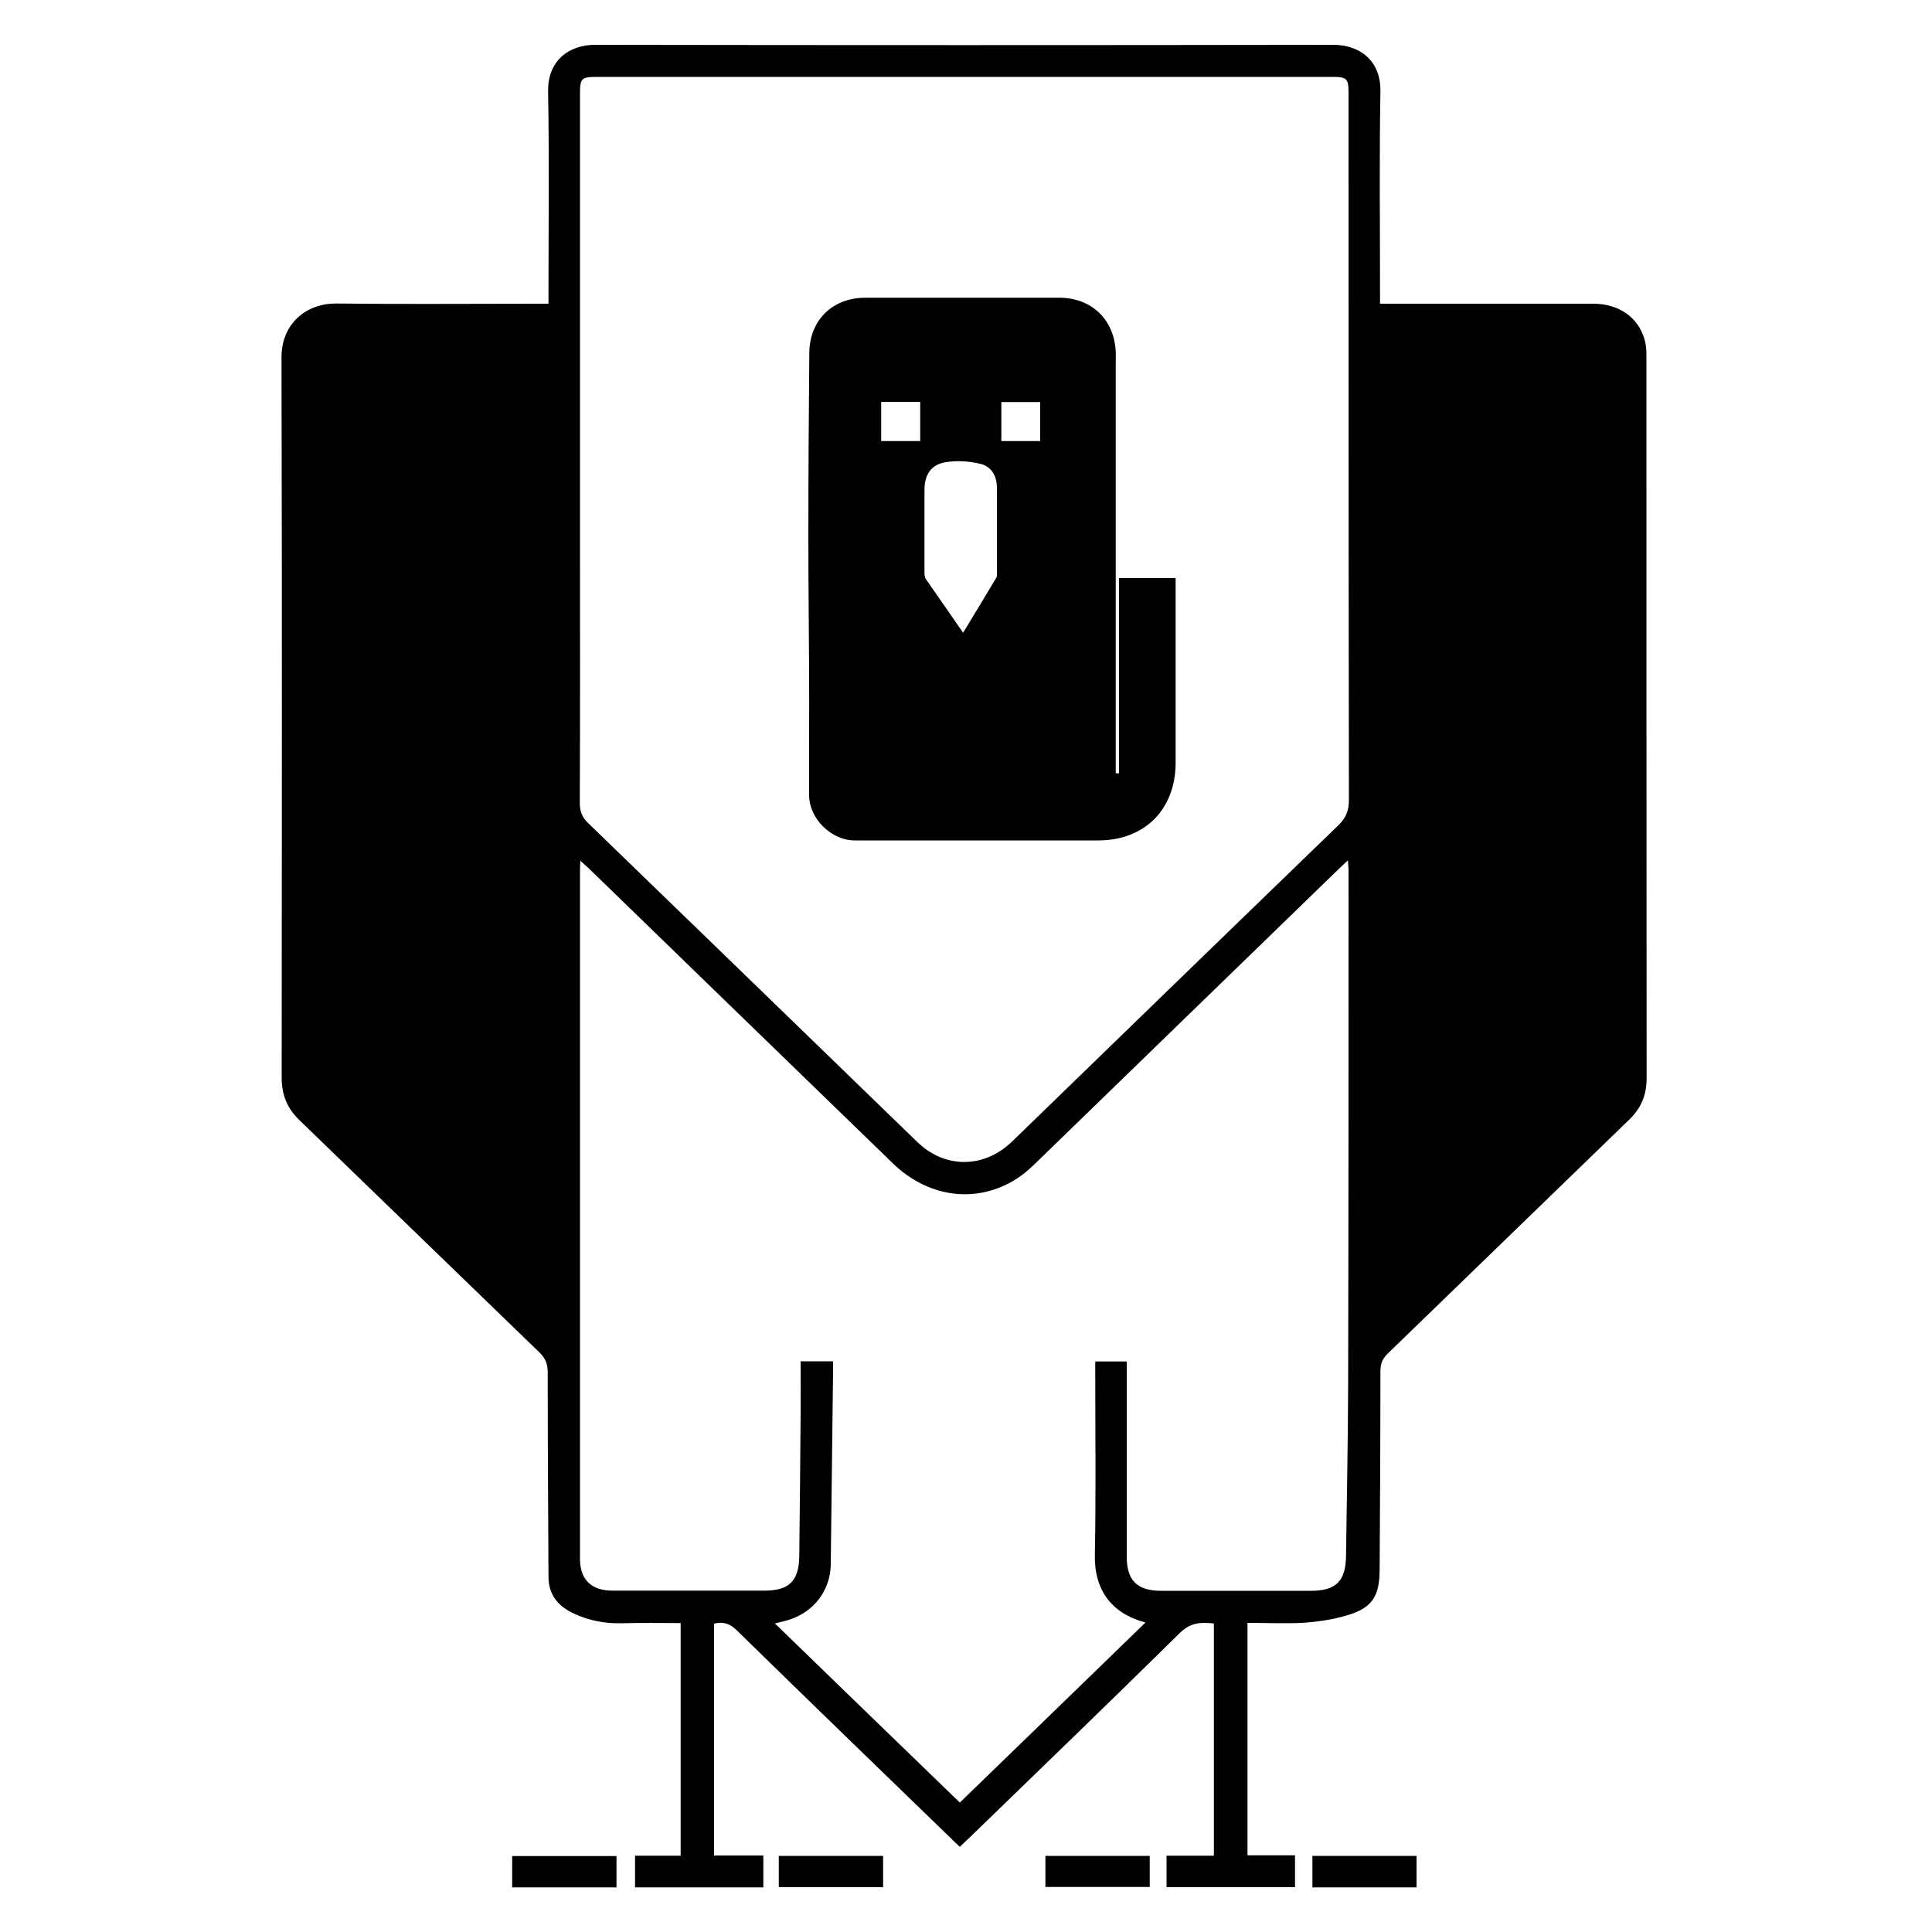
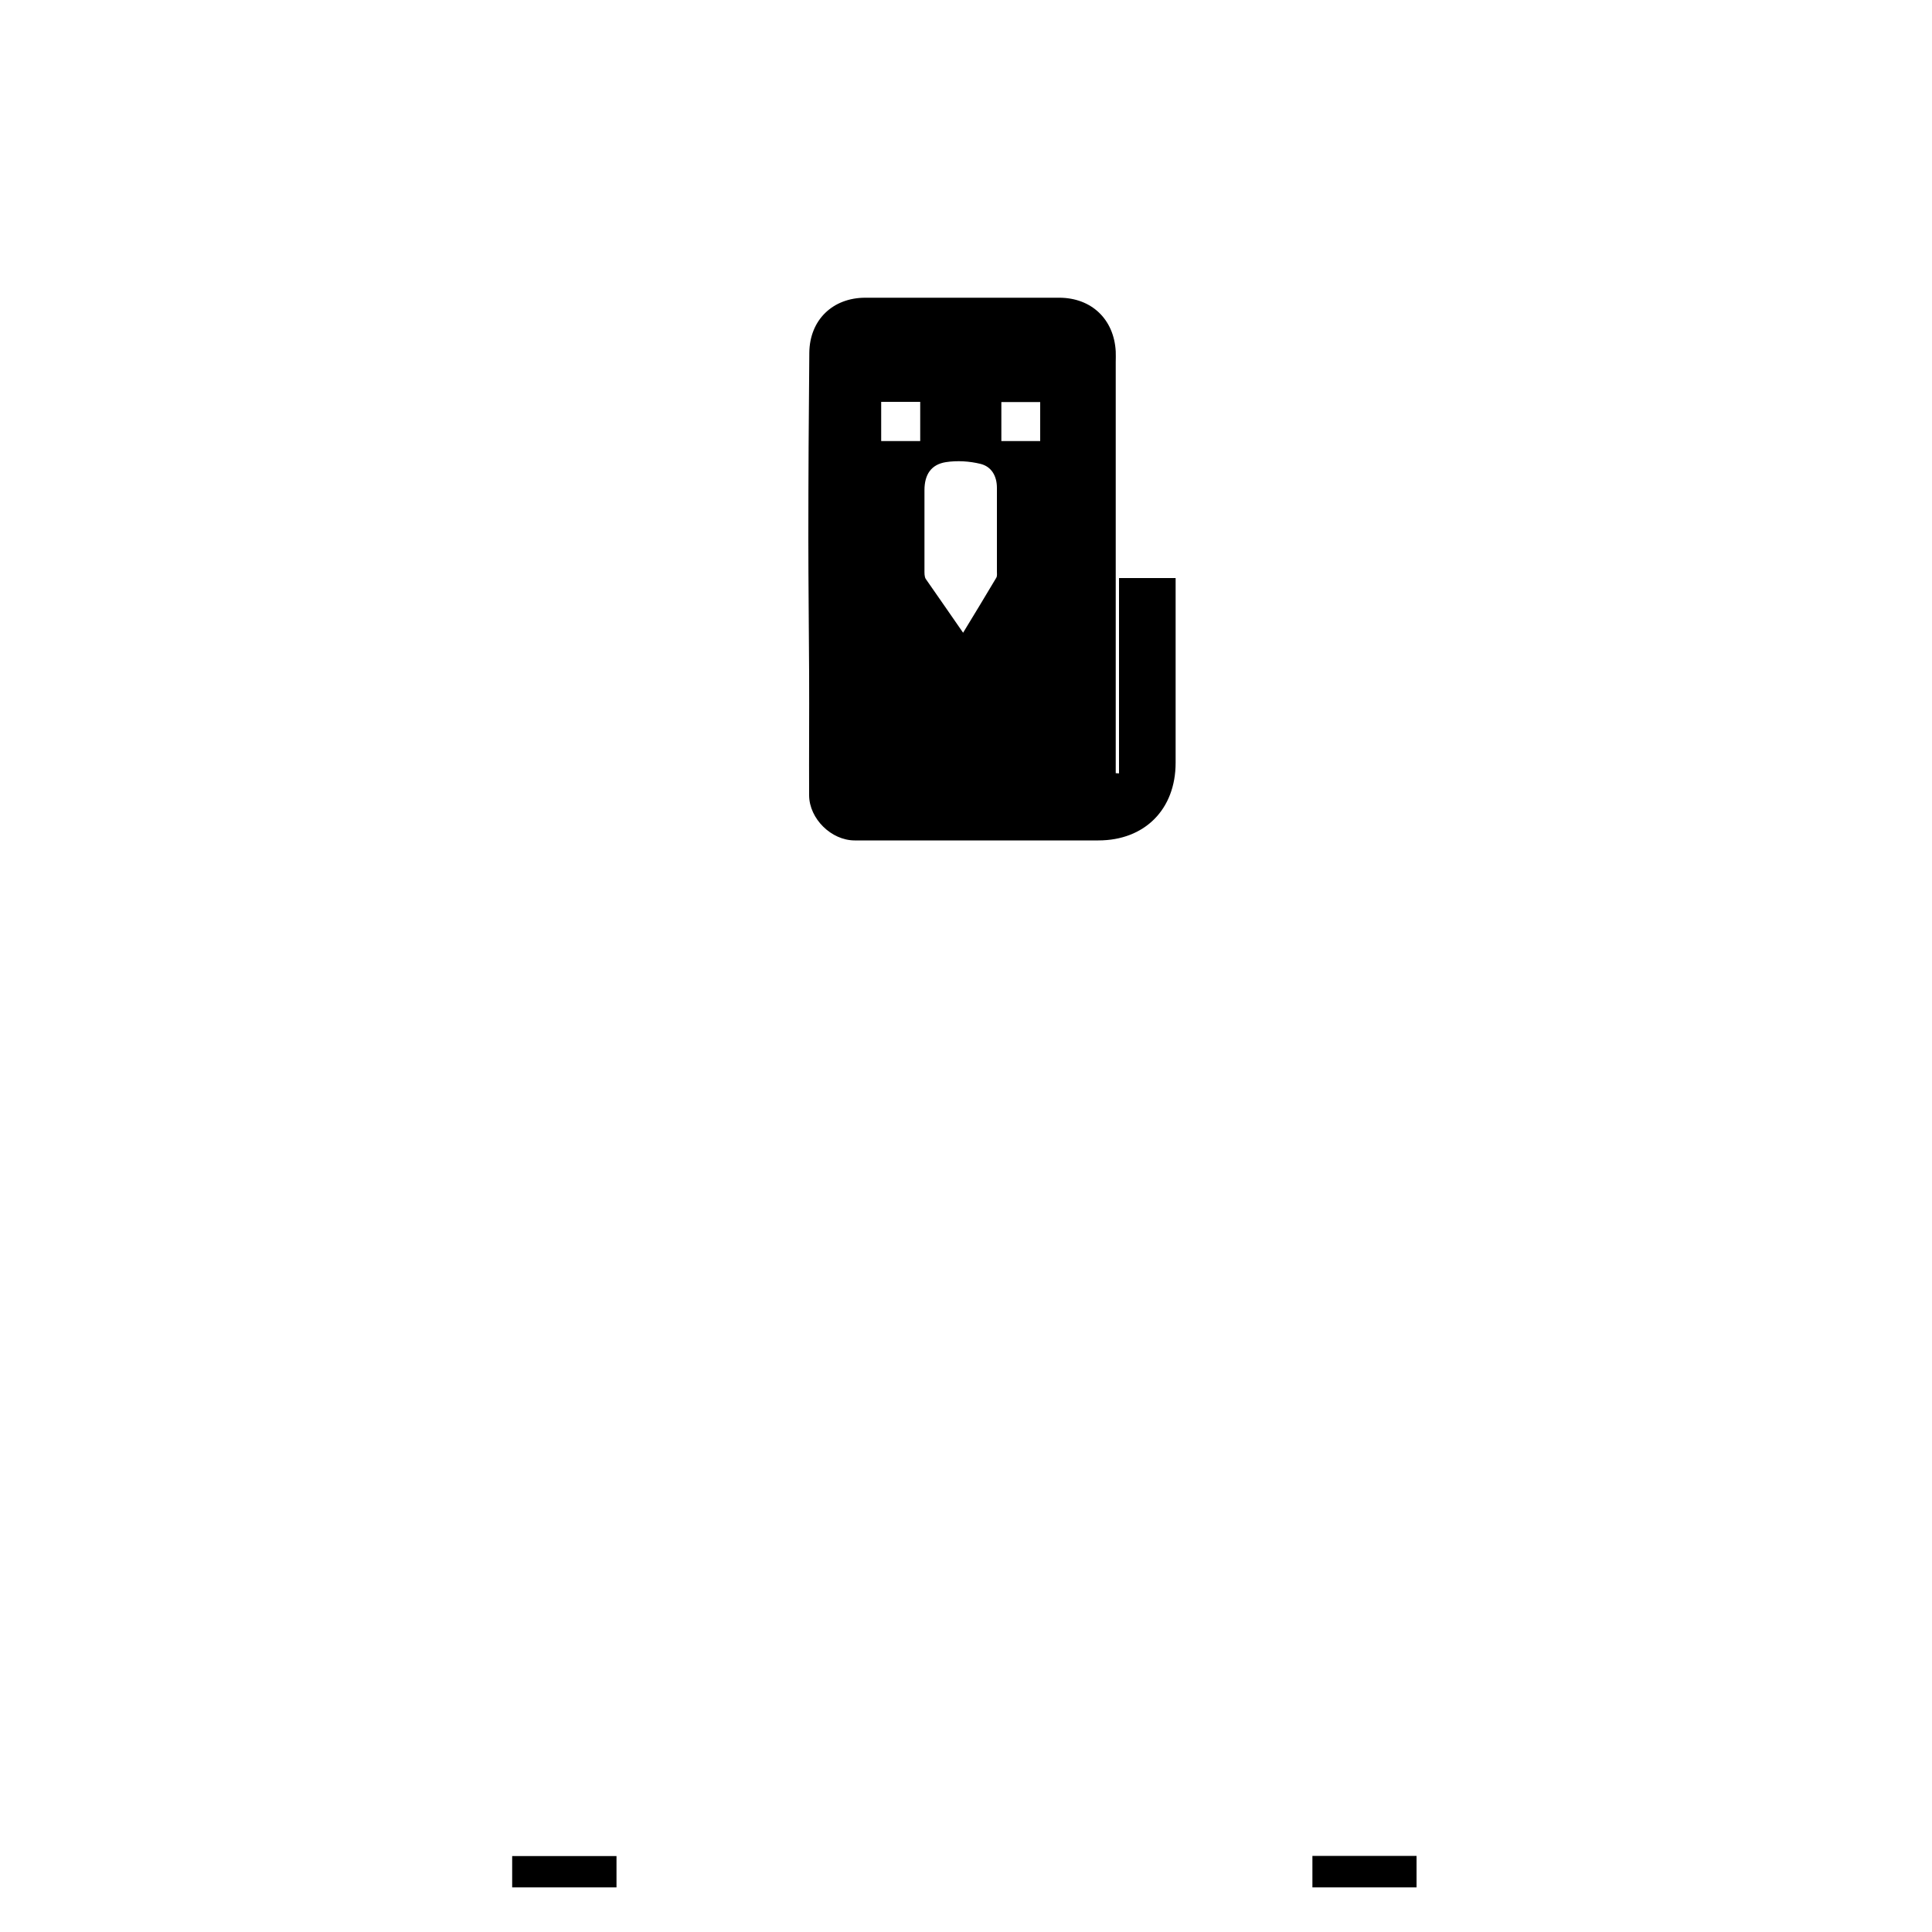
<svg xmlns="http://www.w3.org/2000/svg" version="1.1" id="Layer_1" x="0px" y="0px" viewBox="0 0 1000 1000" style="enable-background:new 0 0 1000 1000;" xml:space="preserve">
  <g>
-     <path d="M645.7,840c0,40.3,0,80,0,120.3c8.2,0,16.2,0,24.6,0c0,5.7,0,10.9,0,16.5c-22,0-44.1,0-66.5,0c0-5.3,0-10.5,0-16.3   c8.1,0,16.2,0,24.5,0c0-40.3,0-80.1,0-120.2c-6.6-0.7-12.1-0.6-17.7,5c-35.8,35.3-72,70.2-108.1,105.2c-1.8,1.7-3.6,3.4-5.7,5.4   c-1.6-1.5-3.1-2.8-4.4-4.2c-37.1-35.9-74.2-71.8-111.1-107.9c-3.5-3.4-6.9-4.6-11.7-3.4c0,39.9,0,79.6,0,120c8.6,0,16.9,0,25.5,0   c0,5.7,0,11,0,16.5c-22.1,0-44,0-66.4,0c0-5.3,0-10.6,0-16.4c7.9,0,15.6,0,23.6,0c0-40.3,0-80,0-120.4c-10.3,0-20.5-0.2-30.7,0.1   c-8.6,0.2-16.7-1.4-24.5-5c-8.3-3.8-13.2-9.8-13.2-19.1c-0.2-35.2-0.4-70.5-0.4-105.7c0-4.3-1.1-7.3-4.3-10.4   c-41.4-40-82.7-80.1-124.1-120.1c-6.4-6.1-9.3-13.2-9.3-22c0.1-124.3,0.2-248.5-0.1-372.8c0-18.1,13.3-28.1,28.3-28   c34.6,0.4,69.2,0.1,103.7,0.1c1.8,0,3.6,0,6.2,0c0-2.4,0-4.5,0-6.6c0-34.4,0.4-68.8-0.2-103.2c-0.3-16.4,11.2-24.2,24.3-24.2   c127.4,0.2,254.8,0.2,382.2,0c12.8,0,24.6,7.5,24.3,24.2c-0.6,34.4-0.2,68.8-0.2,103.2c0,2,0,3.9,0,6.6c2.3,0,4.3,0,6.2,0   c34.7,0,69.5,0,104.2,0c13.2,0,23.4,7.1,26.6,18.8c0.8,2.8,0.9,5.9,0.9,8.8c0,124.4,0,248.9,0.1,373.3c0,8.7-2.9,15.6-9.2,21.6   c-41.6,40.2-83.1,80.6-124.8,120.9c-2.8,2.7-3.8,5.3-3.8,9.1c0,34.3-0.2,68.5-0.4,102.8c-0.1,14-3.9,19.9-17.5,23.8   c-7.3,2.1-15.1,3.2-22.7,3.7C664.8,840.4,655.3,840,645.7,840z M499.3,39.8c-63.4,0-126.7,0-190.1,0c-8.4,0-9,0.7-9,9   c0,77.8,0,155.5,0,233.3c0,44.5,0.1,89-0.1,133.5c0,4.5,1.2,7.4,4.4,10.5c56.9,55,113.6,110.1,170.4,165.1   c14.3,13.8,34.5,13.6,48.9-0.3c56.3-54.6,112.5-109.2,168.9-163.7c3.9-3.8,5.5-7.5,5.5-13.1c-0.2-121.9-0.2-243.9-0.2-365.8   c0-7.7-0.8-8.5-8.5-8.5C626,39.8,562.7,39.8,499.3,39.8z M697.7,445.3c-2.2,2-3.5,3.3-4.8,4.5c-52,50.5-104,100.9-156,151.4   c-2.7,2.6-5.5,5.3-8.6,7.5c-20.6,14.6-46.8,12.1-66-6.4c-52.4-50.7-104.7-101.6-157.1-152.4c-1.3-1.3-2.8-2.5-4.8-4.4   c-0.1,2.2-0.2,3.4-0.2,4.5c0,119,0,237.9,0,356.9c0,10.7,5.9,16.4,16.7,16.4c26.3,0,52.6,0,78.9,0c12.6,0,17.7-5,17.9-17.7   c0.3-24.5,0.5-49,0.7-73.5c0.1-9.2,0-18.4,0-27.5c6.3,0,11.3,0,16.8,0c0,1.8,0,3.3,0,4.8c-0.4,33.4-0.8,66.8-1.2,100.3   c-0.2,13.3-8.5,24.4-21.3,28.6c-2.3,0.8-4.7,1.2-7.6,2c32.1,31.1,63.8,61.9,95.7,92.7c32.3-31.3,64.1-62.1,96.1-93.2   c-17.2-4.5-26.6-16.5-26.2-35c0.6-31.4,0.2-62.9,0.2-94.3c0-1.9,0-3.8,0-5.8c5.8,0,10.8,0,16.3,0c0,2.1,0,3.9,0,5.7   c0,31.8,0,63.5,0,95.3c0,12.4,5.4,17.7,17.9,17.7c25.8,0,51.6,0,77.4,0c12.9,0,18-4.9,18.2-17.9c0.4-29.8,1-59.6,1.1-89.3   c0.2-88.8,0.2-177.7,0.2-266.5C697.9,448.5,697.8,447.6,697.7,445.3z" />
    <path d="M319.1,960.7c0,5.5,0,10.8,0,16.2c-18.1,0-35.9,0-54,0c0-5.4,0-10.6,0-16.2C283,960.7,300.8,960.7,319.1,960.7z" />
-     <path d="M595.1,960.6c0,5.3,0,10.5,0,16.1c-18,0-35.9,0-54,0c0-5.4,0-10.6,0-16.1C559.2,960.6,576.9,960.6,595.1,960.6z" />
    <path d="M733.2,976.9c-18.2,0-35.8,0-53.9,0c0-5.5,0-10.8,0-16.3c18,0,35.8,0,53.9,0C733.2,966.1,733.2,971.3,733.2,976.9z" />
-     <path d="M403.1,976.8c0-5.5,0-10.7,0-16.2c18,0,35.8,0,54,0c0,5.4,0,10.7,0,16.2C438.9,976.8,421.1,976.8,403.1,976.8z" />
    <path d="M579.2,400.3c0-33.6,0-67.3,0-101.1c10,0,19.2,0,29.3,0c0,1.8,0,3.5,0,5.3c0,30.1,0,60.2,0,90.3c0,24.1-16,40.2-40,40.2   c-42,0-84,0-126.1,0c-12.1,0-23.5-11.2-23.6-23.3c-0.1-21.2,0.1-42.4,0-63.5c-0.1-23.1-0.4-46.3-0.4-69.4c0-32.1,0.2-64.2,0.5-96.3   c0.2-16.9,12.1-28.4,29-28.4c33.4,0,66.8,0,100.3,0c16.7,0,28.4,11.1,29.3,27.8c0.1,1.8,0,3.6,0,5.5c0,68.8,0,137.6,0,206.5   c0,2.1,0,4.2,0,6.3C578.1,400.2,578.6,400.3,579.2,400.3z M498.5,327.5c6-9.9,11.7-19.2,17.2-28.5c0.5-0.9,0.3-2.2,0.3-3.4   c0-14.4,0-28.8,0-43.1c0-6.1-2.8-11-8.5-12.4c-5.7-1.4-12.1-1.8-17.9-0.9c-7.7,1.2-11.1,6.5-11.1,14.5c0,13.7,0,27.4,0,41.2   c0,1.6-0.1,3.6,0.7,4.8C485.4,308.7,491.8,317.7,498.5,327.5z M476.3,208c-7,0-13.5,0-20.2,0c0,6.9,0,13.6,0,20.3   c6.9,0,13.4,0,20.2,0C476.3,221.5,476.3,215,476.3,208z M538.4,228.3c0-7.1,0-13.7,0-20.2c-7,0-13.5,0-20.1,0c0,6.9,0,13.4,0,20.2   C525.1,228.3,531.7,228.3,538.4,228.3z" />
  </g>
</svg>